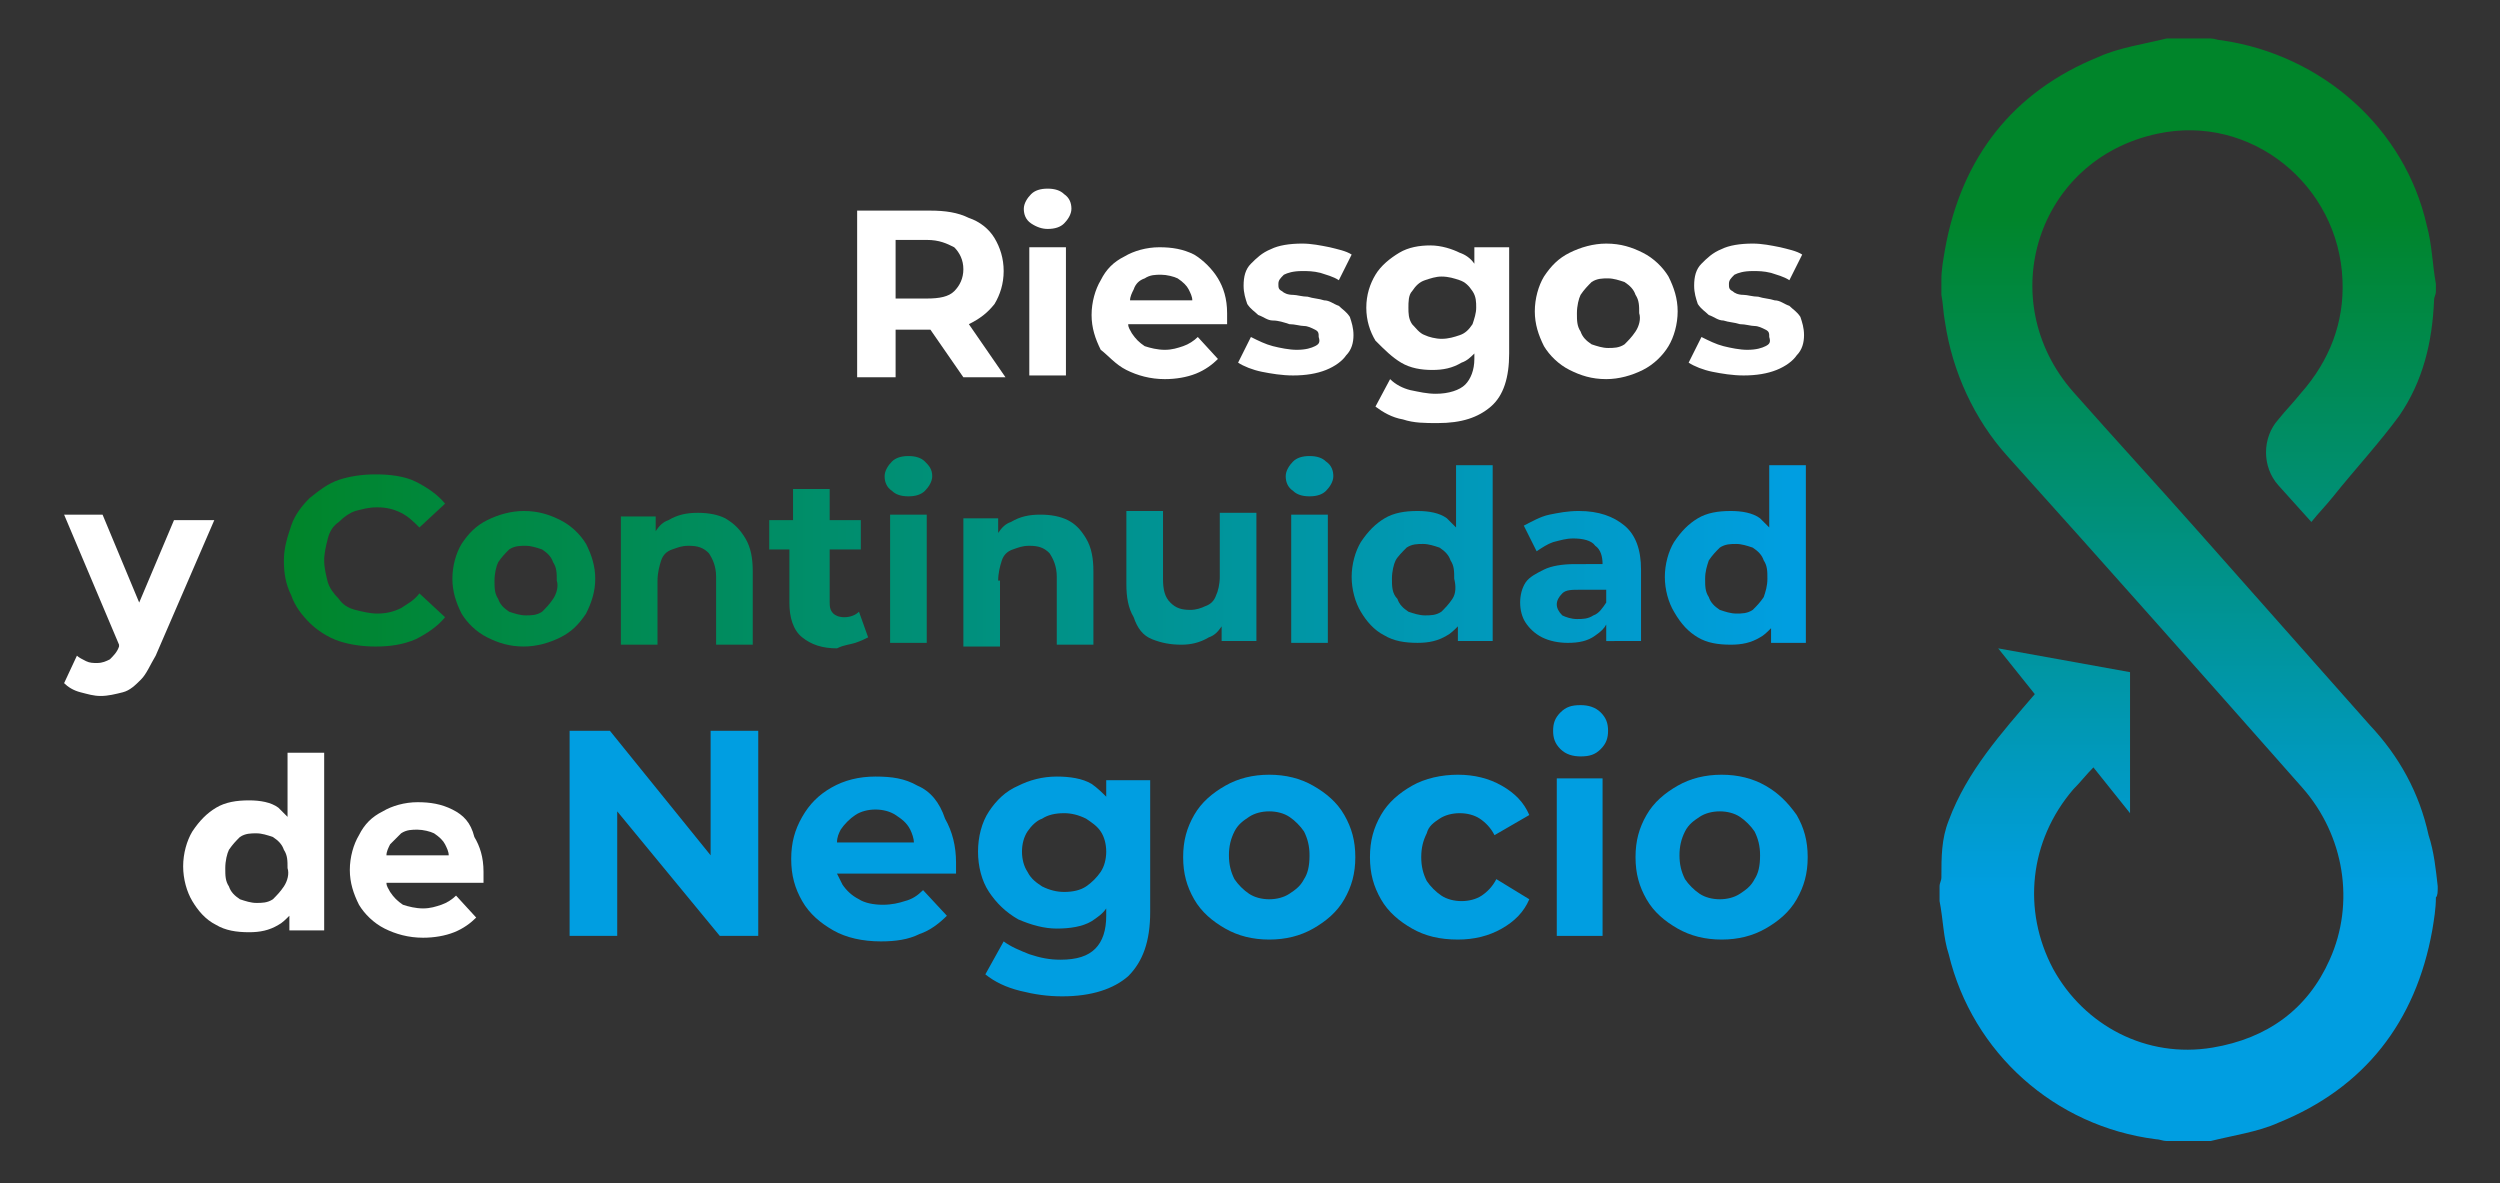
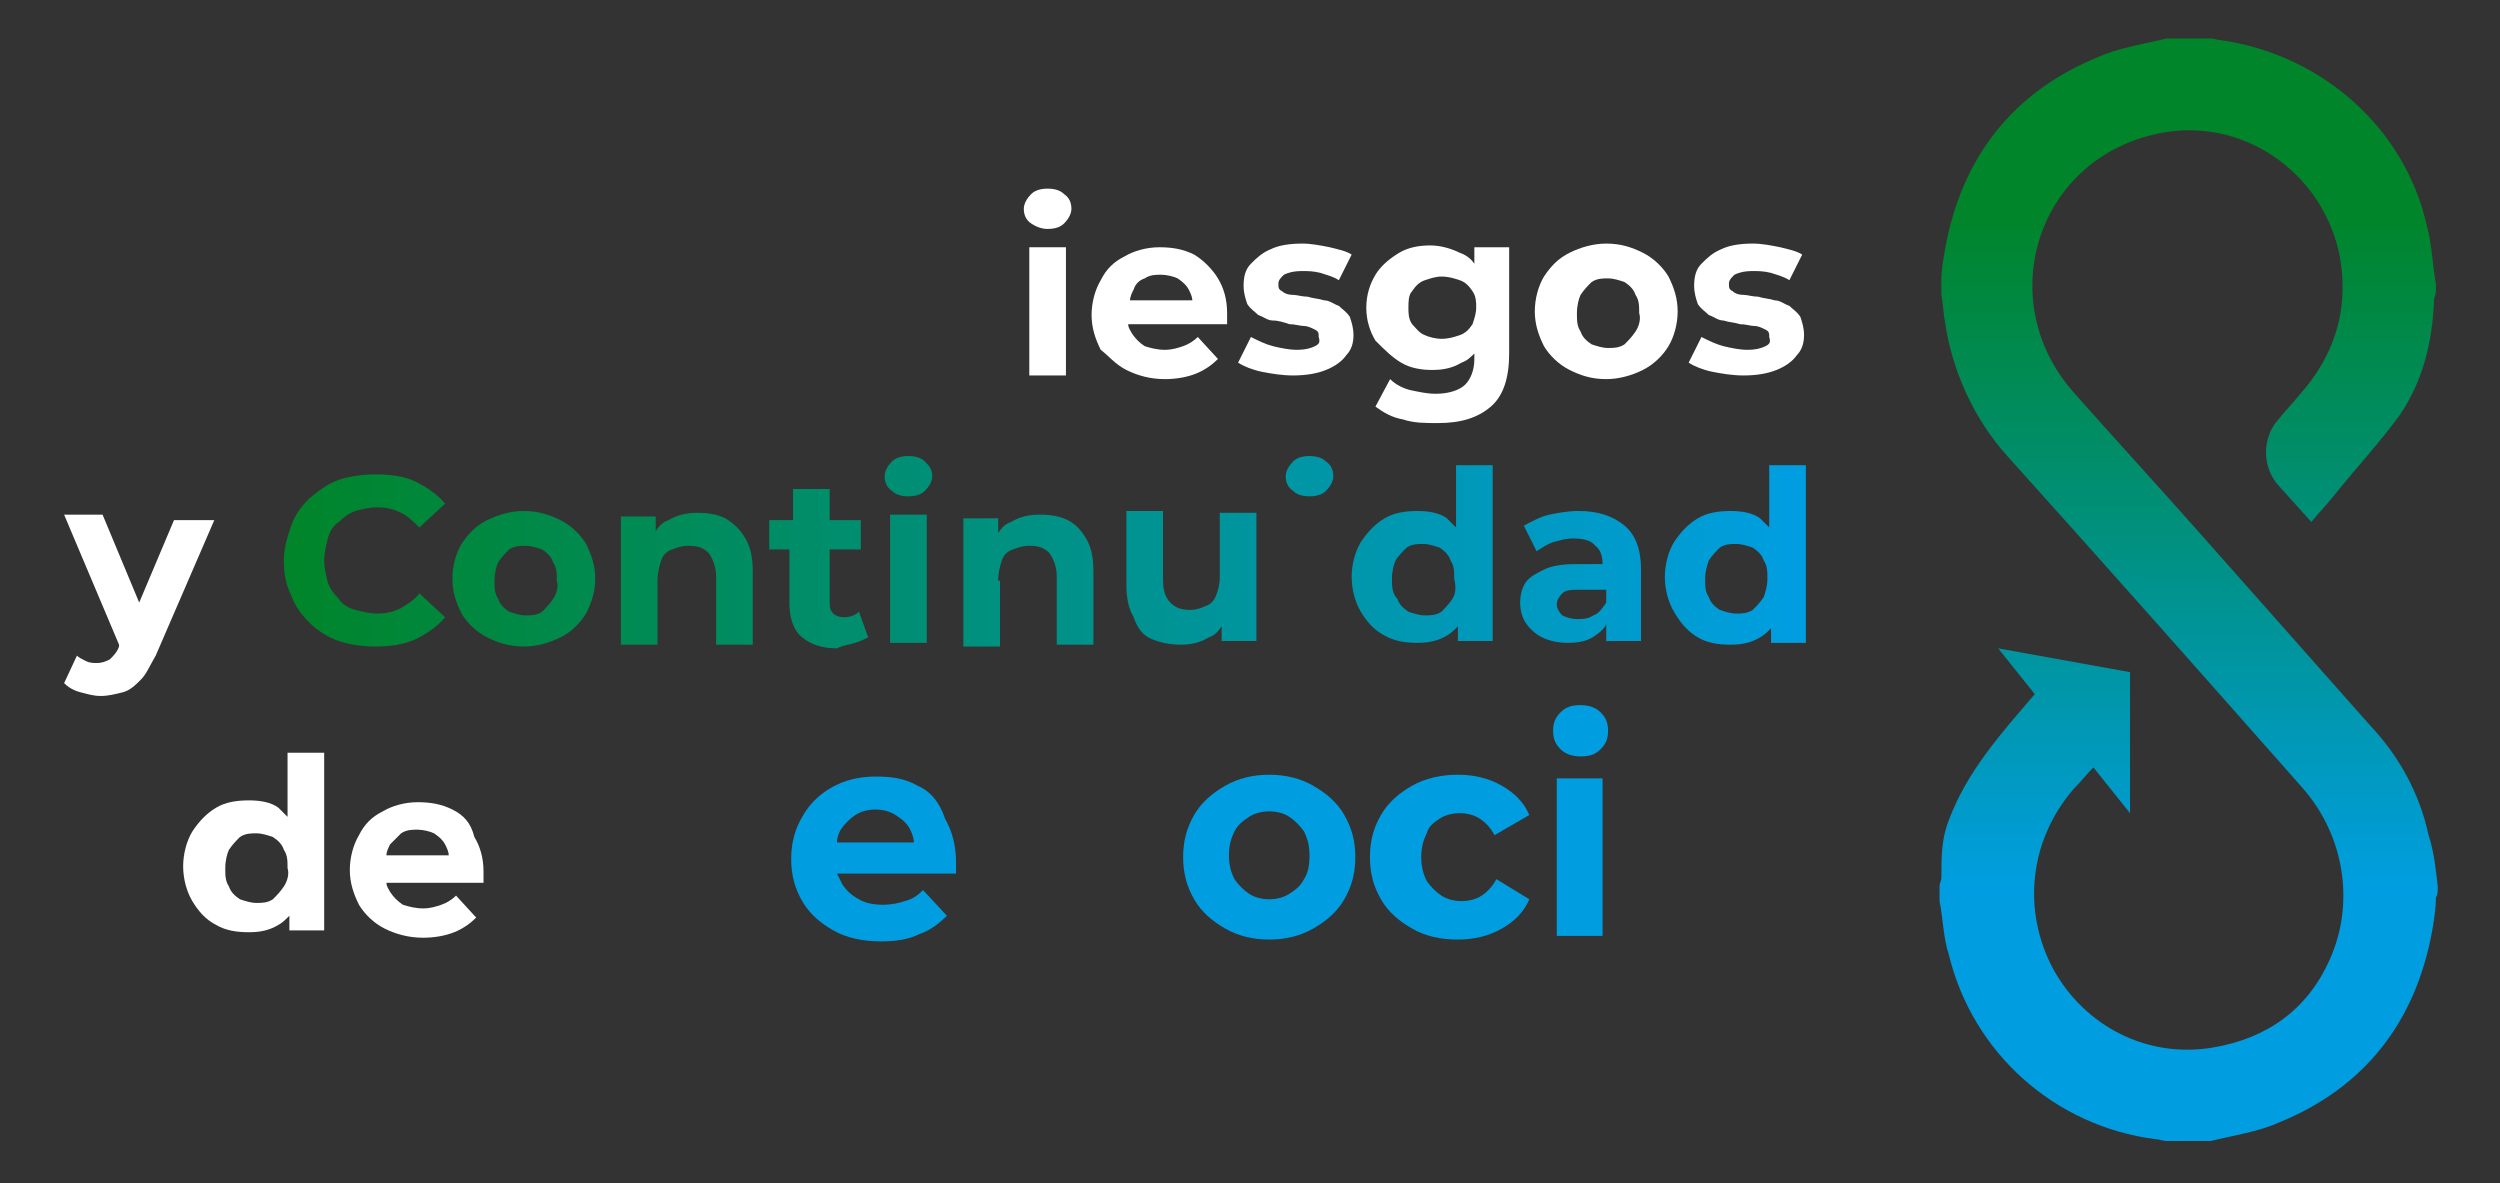
<svg xmlns="http://www.w3.org/2000/svg" id="Capa_1" x="0px" y="0px" viewBox="0 0 136.5 64.6" style="enable-background:new 0 0 136.5 64.6;" xml:space="preserve">
  <rect x="0" y="0" width="136.5" height="64.6" fill="#333333" stroke="none" />
  <style type="text/css"> .st0{fill:url(#SVGID_1_);} .st1{fill:#FFFFFF;} .st2{fill:url(#SVGID_2_);} .st3{fill:url(#SVGID_3_);} .st4{fill:url(#SVGID_4_);} .st5{fill:url(#SVGID_5_);} .st6{fill:url(#SVGID_6_);} .st7{fill:url(#SVGID_7_);} .st8{fill:url(#SVGID_8_);} .st9{fill:url(#SVGID_9_);} .st10{fill:url(#SVGID_10_);} .st11{fill:url(#SVGID_11_);} .st12{fill:url(#SVGID_12_);} .st13{fill:url(#SVGID_13_);} .st14{fill:url(#SVGID_14_);} .st15{fill:#009EE1;} </style>
  <g>
    <g>
      <linearGradient id="SVGID_1_" gradientUnits="userSpaceOnUse" x1="119.513" y1="1.126" x2="119.513" y2="63.52">
        <stop offset="0.171" style="stop-color:#00852A" />
        <stop offset="0.414" style="stop-color:#008F73" />
        <stop offset="0.761" style="stop-color:#009EE1" />
      </linearGradient>
      <path class="st0" d="M133.1,48.4c-0.1-0.9-0.2-1.9-0.5-2.8c-0.5-2.3-1.6-4.3-3.2-6c-3.1-3.5-6.2-7-9.3-10.5 c-2.3-2.6-4.6-5.1-6.9-7.7c-4.4-5-2-12.7,4.6-14.1c5.1-1.1,9.9,2.8,10.1,8c0.1,2.3-0.7,4.4-2.3,6.2c-0.4,0.5-0.8,0.9-1.2,1.4 c-0.9,1-0.9,2.6,0,3.6l1.8,2c0.4-0.5,0.8-0.9,1.2-1.4c1.2-1.5,2.5-2.9,3.6-4.4c1.3-1.9,1.8-4,1.9-6.3c0-0.2,0.1-0.3,0.1-0.5 c0-0.1,0-0.2,0-0.4c-0.2-1.1-0.2-2.1-0.5-3.2C131.3,7,126.8,3,121.3,2.2c-0.2,0-0.4-0.1-0.6-0.1c-0.8,0-1.6,0-2.4,0 c-1.2,0.3-2.6,0.5-3.7,1c-4.7,1.9-7.5,5.5-8.4,10.5c-0.1,0.6-0.2,1.1-0.2,1.7c0,0.3,0,0.6,0,0.8c0.1,0.5,0.1,1,0.2,1.5 c0.4,2.7,1.6,5.3,3.4,7.3c5.4,6,10.8,12.1,16.1,18.1c2.3,2.6,2.9,6.3,1.5,9.4c-1.2,2.7-3.4,4.3-6.4,4.8c-3.6,0.6-7-1.2-8.7-4.3 c-1.7-3.2-1.3-7,1.1-9.8c0.4-0.4,0.7-0.8,1.1-1.2l2,2.5v-7.7l-7.2-1.3l2,2.5c-1.8,2.1-3.7,4.2-4.7,6.9c-0.4,1-0.4,2-0.4,3.1 c0,0.2-0.1,0.3-0.1,0.5c0,0.3,0,0.5,0,0.8c0.2,1,0.2,2,0.5,2.9c1.3,5.4,5.8,9.4,11.3,10.1c0.2,0,0.4,0.1,0.6,0.1 c0.8,0,1.6,0,2.4,0c1.2-0.3,2.6-0.5,3.7-1c4.7-1.9,7.5-5.5,8.4-10.5c0.1-0.6,0.2-1.2,0.2-1.8C133.1,48.9,133.1,48.7,133.1,48.4z" />
      <g>
        <g>
-           <path class="st1" d="M48.9,18h1.8c0,0,0.1,0,0.1,0l1.8,2.6h2.3l-2-2.9c0,0,0,0,0,0c0.6-0.3,1-0.6,1.4-1.1 c0.3-0.5,0.5-1.1,0.5-1.8c0-0.7-0.2-1.3-0.5-1.8c-0.3-0.5-0.8-0.9-1.4-1.1c-0.6-0.3-1.3-0.4-2.1-0.4h-4v9.1h2.1V18z M52.1,13.5 c0.3,0.3,0.5,0.7,0.5,1.2c0,0.5-0.2,0.9-0.5,1.2c-0.3,0.3-0.8,0.4-1.5,0.4h-1.7v-3.2h1.7C51.3,13.1,51.7,13.3,52.1,13.5z" />
          <path class="st1" d="M57.2,12.5c0.4,0,0.7-0.1,0.9-0.3s0.4-0.5,0.4-0.8c0-0.3-0.1-0.6-0.4-0.8c-0.2-0.2-0.5-0.3-0.9-0.3 c-0.4,0-0.7,0.1-0.9,0.3c-0.2,0.2-0.4,0.5-0.4,0.8c0,0.3,0.1,0.6,0.4,0.8C56.6,12.4,56.9,12.5,57.2,12.5z" />
          <rect x="56.2" y="13.5" class="st1" width="2" height="7" />
          <path class="st1" d="M61.5,20.2c0.6,0.3,1.3,0.5,2.1,0.5c0.6,0,1.2-0.1,1.7-0.3c0.5-0.2,0.9-0.5,1.2-0.8l-1.1-1.2 c-0.2,0.2-0.5,0.4-0.8,0.5c-0.3,0.1-0.6,0.2-1,0.2c-0.4,0-0.8-0.1-1.1-0.2c-0.3-0.2-0.5-0.4-0.7-0.7c-0.1-0.2-0.2-0.3-0.2-0.5 H67c0-0.1,0-0.2,0-0.3c0-0.1,0-0.2,0-0.3c0-0.8-0.2-1.4-0.5-1.9c-0.3-0.5-0.8-1-1.3-1.3c-0.6-0.3-1.2-0.4-1.9-0.4 c-0.7,0-1.4,0.2-1.9,0.5c-0.6,0.3-1,0.7-1.3,1.3c-0.3,0.5-0.5,1.2-0.5,1.9c0,0.7,0.2,1.3,0.5,1.9C60.5,19.4,60.9,19.9,61.5,20.2 z M62.5,15.2c0.3-0.2,0.6-0.2,0.9-0.2c0.3,0,0.7,0.1,0.9,0.2c0.3,0.2,0.5,0.4,0.6,0.6c0.1,0.2,0.2,0.4,0.2,0.6h-3.4 c0-0.2,0.1-0.4,0.2-0.6C62,15.5,62.2,15.3,62.5,15.2z" />
          <path class="st1" d="M71.8,18.9c-0.2,0.1-0.5,0.2-1,0.2c-0.4,0-0.9-0.1-1.3-0.2c-0.4-0.1-0.8-0.3-1.2-0.5l-0.7,1.4 c0.3,0.2,0.8,0.4,1.3,0.5c0.5,0.1,1.1,0.2,1.7,0.2c0.7,0,1.3-0.1,1.8-0.3c0.5-0.2,0.9-0.5,1.1-0.8c0.3-0.3,0.4-0.7,0.4-1.1 c0-0.4-0.1-0.7-0.2-1c-0.2-0.3-0.4-0.4-0.6-0.6c-0.3-0.1-0.5-0.3-0.8-0.3c-0.3-0.1-0.6-0.1-0.9-0.2c-0.3,0-0.6-0.1-0.8-0.1 c-0.3,0-0.5-0.1-0.6-0.2c-0.2-0.1-0.2-0.2-0.2-0.4c0-0.2,0.1-0.3,0.3-0.5c0.2-0.1,0.5-0.2,1-0.2c0.3,0,0.6,0,1,0.1 c0.3,0.1,0.7,0.2,1,0.4l0.7-1.4c-0.3-0.2-0.8-0.3-1.2-0.4c-0.5-0.1-1-0.2-1.5-0.2c-0.7,0-1.3,0.1-1.7,0.3 c-0.5,0.2-0.8,0.5-1.1,0.8c-0.3,0.3-0.4,0.7-0.4,1.2c0,0.4,0.1,0.7,0.2,1c0.2,0.3,0.4,0.4,0.6,0.6c0.3,0.1,0.5,0.3,0.8,0.3 s0.6,0.1,0.9,0.2c0.3,0,0.6,0.1,0.8,0.1c0.2,0,0.4,0.1,0.6,0.2c0.2,0.1,0.2,0.2,0.2,0.4C72.1,18.7,72,18.8,71.8,18.9z" />
          <path class="st1" d="M76.5,19.8c0.5,0.3,1.1,0.4,1.7,0.4c0.6,0,1.1-0.1,1.6-0.4c0.3-0.1,0.5-0.3,0.7-0.5v0.3 c0,0.6-0.2,1.1-0.5,1.4c-0.3,0.3-0.9,0.5-1.6,0.5c-0.5,0-0.9-0.1-1.4-0.2c-0.4-0.1-0.8-0.3-1.1-0.6l-0.8,1.5 c0.4,0.3,0.9,0.6,1.5,0.7c0.6,0.2,1.2,0.2,1.9,0.2c1.3,0,2.2-0.3,2.9-0.9c0.7-0.6,1-1.6,1-2.9v-5.8h-1.9v0.9 c-0.2-0.3-0.5-0.5-0.8-0.6c-0.4-0.2-1-0.4-1.6-0.4c-0.6,0-1.2,0.1-1.7,0.4c-0.5,0.3-1,0.7-1.3,1.2c-0.3,0.5-0.5,1.1-0.5,1.8 c0,0.7,0.2,1.3,0.5,1.8C75.6,19.1,76,19.5,76.5,19.8z M77.1,15.9c0.2-0.3,0.4-0.5,0.7-0.6c0.3-0.1,0.6-0.2,0.9-0.2 c0.4,0,0.7,0.1,1,0.2c0.3,0.1,0.5,0.3,0.7,0.6c0.2,0.3,0.2,0.6,0.2,0.9c0,0.3-0.1,0.6-0.2,0.9c-0.2,0.3-0.4,0.5-0.7,0.6 c-0.3,0.1-0.6,0.2-1,0.2c-0.3,0-0.7-0.1-0.9-0.2c-0.3-0.1-0.5-0.4-0.7-0.6c-0.2-0.3-0.2-0.6-0.2-0.9 C76.9,16.5,76.9,16.1,77.1,15.9z" />
          <path class="st1" d="M91.1,18.9c0.3-0.5,0.5-1.2,0.5-1.9c0-0.7-0.2-1.3-0.5-1.9c-0.3-0.5-0.8-1-1.4-1.3c-0.6-0.3-1.2-0.5-2-0.5 c-0.7,0-1.4,0.2-2,0.5c-0.6,0.3-1,0.7-1.4,1.3c-0.3,0.5-0.5,1.2-0.5,1.9c0,0.7,0.2,1.3,0.5,1.9c0.3,0.5,0.8,1,1.4,1.3 c0.6,0.3,1.2,0.5,2,0.5c0.7,0,1.4-0.2,2-0.5C90.3,19.9,90.8,19.4,91.1,18.9z M89.3,18.1c-0.2,0.3-0.4,0.5-0.6,0.7 c-0.3,0.2-0.6,0.2-0.9,0.2c-0.3,0-0.6-0.1-0.9-0.2c-0.3-0.2-0.5-0.4-0.6-0.7c-0.2-0.3-0.2-0.6-0.2-1c0-0.4,0.1-0.8,0.2-1 c0.2-0.3,0.4-0.5,0.6-0.7c0.3-0.2,0.6-0.2,0.9-0.2c0.3,0,0.6,0.1,0.9,0.2c0.3,0.2,0.5,0.4,0.6,0.7c0.2,0.3,0.2,0.6,0.2,1 C89.6,17.4,89.5,17.8,89.3,18.1z" />
          <path class="st1" d="M96.4,18.9c-0.2,0.1-0.5,0.2-1,0.2c-0.4,0-0.9-0.1-1.3-0.2c-0.4-0.1-0.8-0.3-1.2-0.5l-0.7,1.4 c0.3,0.2,0.8,0.4,1.3,0.5c0.5,0.1,1.1,0.2,1.7,0.2c0.7,0,1.3-0.1,1.8-0.3c0.5-0.2,0.9-0.5,1.1-0.8c0.3-0.3,0.4-0.7,0.4-1.1 c0-0.4-0.1-0.7-0.2-1c-0.2-0.3-0.4-0.4-0.6-0.6c-0.3-0.1-0.5-0.3-0.8-0.3c-0.3-0.1-0.6-0.1-0.9-0.2c-0.3,0-0.6-0.1-0.8-0.1 c-0.3,0-0.5-0.1-0.6-0.2c-0.2-0.1-0.2-0.2-0.2-0.4c0-0.2,0.1-0.3,0.3-0.5c0.2-0.1,0.5-0.2,1-0.2c0.3,0,0.6,0,1,0.1 c0.3,0.1,0.7,0.2,1,0.4l0.7-1.4c-0.3-0.2-0.8-0.3-1.2-0.4c-0.5-0.1-1-0.2-1.5-0.2c-0.7,0-1.3,0.1-1.7,0.3 c-0.5,0.2-0.8,0.5-1.1,0.8c-0.3,0.3-0.4,0.7-0.4,1.2c0,0.4,0.1,0.7,0.2,1c0.2,0.3,0.4,0.4,0.6,0.6c0.3,0.1,0.5,0.3,0.8,0.3 c0.3,0.1,0.6,0.1,0.9,0.2c0.3,0,0.6,0.1,0.8,0.1c0.2,0,0.4,0.1,0.6,0.2c0.2,0.1,0.2,0.2,0.2,0.4C96.7,18.7,96.6,18.8,96.4,18.9z " />
        </g>
        <g>
          <path class="st1" d="M7.6,32.9l-2-4.8H3.5l3,7.1l0,0.1c-0.1,0.3-0.3,0.5-0.5,0.7c-0.2,0.1-0.4,0.2-0.7,0.2c-0.2,0-0.4,0-0.6-0.1 c-0.2-0.1-0.4-0.2-0.5-0.3l-0.7,1.5c0.2,0.2,0.5,0.4,0.9,0.5c0.4,0.1,0.7,0.2,1.1,0.2c0.4,0,0.8-0.1,1.2-0.2 c0.4-0.1,0.7-0.4,1-0.7c0.3-0.3,0.5-0.8,0.8-1.3l3.2-7.4H9.5L7.6,32.9z" />
          <g>
            <linearGradient id="SVGID_2_" gradientUnits="userSpaceOnUse" x1="15.931" y1="30.559" x2="98.55" y2="30.559">
              <stop offset="0" style="stop-color:#00852A" />
              <stop offset="0.993" style="stop-color:#009EE1" />
            </linearGradient>
            <path class="st2" d="M24.3,33.7l-1.4-1.3c-0.3,0.4-0.7,0.6-1,0.8c-0.4,0.2-0.8,0.3-1.3,0.3c-0.4,0-0.8-0.1-1.2-0.2 c-0.4-0.1-0.7-0.3-0.9-0.6c-0.3-0.3-0.5-0.6-0.6-0.9c-0.1-0.4-0.2-0.8-0.2-1.2c0-0.4,0.1-0.8,0.2-1.2c0.1-0.4,0.3-0.7,0.6-0.9 c0.3-0.3,0.6-0.5,0.9-0.6c0.4-0.1,0.7-0.2,1.2-0.2c0.5,0,0.9,0.1,1.3,0.3c0.4,0.2,0.7,0.5,1,0.8l1.4-1.3 c-0.4-0.5-1-0.9-1.6-1.2c-0.6-0.3-1.4-0.4-2.2-0.4c-0.7,0-1.4,0.1-2,0.3c-0.6,0.2-1.1,0.6-1.6,1c-0.4,0.4-0.8,0.9-1,1.5 c-0.2,0.6-0.4,1.2-0.4,1.9c0,0.7,0.1,1.3,0.4,1.9c0.2,0.6,0.6,1.1,1,1.5c0.4,0.4,1,0.8,1.6,1c0.6,0.2,1.3,0.3,2,0.3 c0.8,0,1.5-0.1,2.2-0.4C23.3,34.6,23.9,34.2,24.3,33.7z" />
            <linearGradient id="SVGID_3_" gradientUnits="userSpaceOnUse" x1="15.931" y1="31.616" x2="98.55" y2="31.616">
              <stop offset="0" style="stop-color:#00852A" />
              <stop offset="0.993" style="stop-color:#009EE1" />
            </linearGradient>
            <path class="st3" d="M32.5,31.6c0-0.7-0.2-1.3-0.5-1.9c-0.3-0.5-0.8-1-1.4-1.3c-0.6-0.3-1.2-0.5-2-0.5c-0.7,0-1.4,0.2-2,0.5 c-0.6,0.3-1,0.7-1.4,1.3c-0.3,0.5-0.5,1.2-0.5,1.9c0,0.7,0.2,1.3,0.5,1.9c0.3,0.5,0.8,1,1.4,1.3c0.6,0.3,1.2,0.5,2,0.5 c0.7,0,1.4-0.2,2-0.5c0.6-0.3,1-0.7,1.4-1.3C32.3,32.9,32.5,32.3,32.5,31.6z M30.2,32.7c-0.2,0.3-0.4,0.5-0.6,0.7 c-0.3,0.2-0.6,0.2-0.9,0.2c-0.3,0-0.6-0.1-0.9-0.2c-0.3-0.2-0.5-0.4-0.6-0.7c-0.2-0.3-0.2-0.6-0.2-1c0-0.4,0.1-0.8,0.2-1 c0.2-0.3,0.4-0.5,0.6-0.7c0.3-0.2,0.6-0.2,0.9-0.2c0.3,0,0.6,0.1,0.9,0.2c0.3,0.2,0.5,0.4,0.6,0.7c0.2,0.3,0.2,0.6,0.2,1 C30.5,32,30.4,32.4,30.2,32.7z" />
            <linearGradient id="SVGID_4_" gradientUnits="userSpaceOnUse" x1="15.931" y1="31.564" x2="98.55" y2="31.564">
              <stop offset="0" style="stop-color:#00852A" />
              <stop offset="0.993" style="stop-color:#009EE1" />
            </linearGradient>
            <path class="st4" d="M39.6,28.3c-0.4-0.2-0.9-0.3-1.5-0.3c-0.6,0-1.1,0.1-1.6,0.4c-0.3,0.1-0.5,0.3-0.7,0.6v-0.8h-1.9v7h2v-3.5 c0-0.4,0.1-0.8,0.2-1.1c0.1-0.3,0.3-0.5,0.6-0.6c0.3-0.1,0.5-0.2,0.9-0.2c0.5,0,0.8,0.1,1.1,0.4c0.2,0.3,0.4,0.7,0.4,1.3v3.7h2 v-4c0-0.7-0.1-1.3-0.4-1.8C40.4,28.9,40.1,28.6,39.6,28.3z" />
            <linearGradient id="SVGID_5_" gradientUnits="userSpaceOnUse" x1="15.931" y1="30.892" x2="98.55" y2="30.892">
              <stop offset="0" style="stop-color:#00852A" />
              <stop offset="0.993" style="stop-color:#009EE1" />
            </linearGradient>
            <path class="st5" d="M46.7,35.1c0.3-0.1,0.5-0.2,0.7-0.3l-0.5-1.4c-0.2,0.2-0.5,0.3-0.8,0.3c-0.3,0-0.5-0.1-0.6-0.2 c-0.2-0.2-0.2-0.4-0.2-0.7v-2.8h1.7v-1.6h-1.7v-1.7h-2v1.7H42v1.6h1.1v2.9c0,0.8,0.2,1.5,0.7,1.9c0.5,0.4,1.1,0.6,1.9,0.6 C46.1,35.2,46.4,35.2,46.7,35.1z" />
            <linearGradient id="SVGID_6_" gradientUnits="userSpaceOnUse" x1="15.931" y1="25.994" x2="98.55" y2="25.994">
              <stop offset="0" style="stop-color:#00852A" />
              <stop offset="0.993" style="stop-color:#009EE1" />
            </linearGradient>
            <path class="st6" d="M50.5,25.2c-0.2-0.2-0.5-0.3-0.9-0.3c-0.4,0-0.7,0.1-0.9,0.3c-0.2,0.2-0.4,0.5-0.4,0.8s0.1,0.6,0.4,0.8 c0.2,0.2,0.5,0.3,0.9,0.3c0.4,0,0.7-0.1,0.9-0.3c0.2-0.2,0.4-0.5,0.4-0.8C50.9,25.6,50.7,25.4,50.5,25.2z" />
            <linearGradient id="SVGID_7_" gradientUnits="userSpaceOnUse" x1="15.931" y1="31.616" x2="98.55" y2="31.616">
              <stop offset="0" style="stop-color:#00852A" />
              <stop offset="0.993" style="stop-color:#009EE1" />
            </linearGradient>
            <rect x="48.6" y="28.1" class="st7" width="2" height="7" />
            <linearGradient id="SVGID_8_" gradientUnits="userSpaceOnUse" x1="15.931" y1="31.564" x2="98.55" y2="31.564">
              <stop offset="0" style="stop-color:#00852A" />
              <stop offset="0.993" style="stop-color:#009EE1" />
            </linearGradient>
            <path class="st8" d="M54.5,31.7c0-0.4,0.1-0.8,0.2-1.1c0.1-0.3,0.3-0.5,0.6-0.6c0.3-0.1,0.5-0.2,0.9-0.2c0.5,0,0.8,0.1,1.1,0.4 c0.2,0.3,0.4,0.7,0.4,1.3v3.7h2v-4c0-0.7-0.1-1.3-0.4-1.8c-0.3-0.5-0.6-0.8-1-1c-0.4-0.2-0.9-0.3-1.5-0.3 c-0.6,0-1.1,0.1-1.6,0.4c-0.3,0.1-0.5,0.3-0.7,0.6v-0.8h-1.9v7h2V31.7z" />
            <linearGradient id="SVGID_9_" gradientUnits="userSpaceOnUse" x1="15.931" y1="31.668" x2="98.55" y2="31.668">
              <stop offset="0" style="stop-color:#00852A" />
              <stop offset="0.993" style="stop-color:#009EE1" />
            </linearGradient>
            <path class="st9" d="M62.9,34.9c0.5,0.2,1,0.3,1.6,0.3c0.5,0,1-0.1,1.5-0.4c0.3-0.1,0.5-0.3,0.7-0.6v0.8h1.9v-7h-2v3.5 c0,0.4-0.1,0.8-0.2,1c-0.1,0.3-0.3,0.5-0.6,0.6c-0.2,0.1-0.5,0.2-0.8,0.2c-0.5,0-0.8-0.1-1.1-0.4s-0.4-0.7-0.4-1.3v-3.7h-2v4 c0,0.7,0.1,1.3,0.4,1.8C62.1,34.3,62.4,34.7,62.9,34.9z" />
            <linearGradient id="SVGID_10_" gradientUnits="userSpaceOnUse" x1="15.931" y1="25.994" x2="98.55" y2="25.994">
              <stop offset="0" style="stop-color:#00852A" />
              <stop offset="0.993" style="stop-color:#009EE1" />
            </linearGradient>
            <path class="st10" d="M71.5,27.1c0.4,0,0.7-0.1,0.9-0.3c0.2-0.2,0.4-0.5,0.4-0.8c0-0.3-0.1-0.6-0.4-0.8 c-0.2-0.2-0.5-0.3-0.9-0.3c-0.4,0-0.7,0.1-0.9,0.3c-0.2,0.2-0.4,0.5-0.4,0.8s0.1,0.6,0.4,0.8C70.8,27,71.1,27.1,71.5,27.1z" />
            <linearGradient id="SVGID_11_" gradientUnits="userSpaceOnUse" x1="15.931" y1="31.616" x2="98.55" y2="31.616">
              <stop offset="0" style="stop-color:#00852A" />
              <stop offset="0.993" style="stop-color:#009EE1" />
            </linearGradient>
-             <rect x="70.5" y="28.1" class="st11" width="2" height="7" />
            <linearGradient id="SVGID_12_" gradientUnits="userSpaceOnUse" x1="15.931" y1="30.337" x2="98.55" y2="30.337">
              <stop offset="0" style="stop-color:#00852A" />
              <stop offset="0.993" style="stop-color:#009EE1" />
            </linearGradient>
            <path class="st12" d="M81.5,35.1v-9.7h-2v3.4c-0.2-0.2-0.3-0.3-0.5-0.5c-0.4-0.3-1-0.4-1.6-0.4c-0.7,0-1.3,0.1-1.8,0.4 c-0.5,0.3-0.9,0.7-1.3,1.3c-0.3,0.5-0.5,1.2-0.5,1.9c0,0.7,0.2,1.4,0.5,1.9c0.3,0.5,0.7,1,1.3,1.3c0.5,0.3,1.1,0.4,1.8,0.4 c0.6,0,1.1-0.1,1.6-0.4c0.2-0.1,0.4-0.3,0.6-0.5v0.8H81.5z M79.3,32.7c-0.2,0.3-0.4,0.5-0.6,0.7c-0.3,0.2-0.6,0.2-0.9,0.2 c-0.3,0-0.6-0.1-0.9-0.2c-0.3-0.2-0.5-0.4-0.6-0.7C76,32.4,76,32,76,31.6c0-0.4,0.1-0.8,0.2-1s0.4-0.5,0.6-0.7 c0.3-0.2,0.6-0.2,0.9-0.2c0.3,0,0.6,0.1,0.9,0.2c0.3,0.2,0.5,0.4,0.6,0.7c0.2,0.3,0.2,0.6,0.2,1C79.5,32,79.5,32.4,79.3,32.7z" />
            <linearGradient id="SVGID_13_" gradientUnits="userSpaceOnUse" x1="15.931" y1="31.616" x2="98.55" y2="31.616">
              <stop offset="0" style="stop-color:#00852A" />
              <stop offset="0.993" style="stop-color:#009EE1" />
            </linearGradient>
            <path class="st13" d="M89.6,35.1v-4c0-1.1-0.3-1.9-0.9-2.4c-0.6-0.5-1.4-0.8-2.5-0.8c-0.6,0-1.1,0.1-1.6,0.2 c-0.5,0.1-1,0.4-1.4,0.6l0.7,1.4c0.3-0.2,0.6-0.4,0.9-0.5c0.4-0.1,0.7-0.2,1.1-0.2c0.5,0,1,0.1,1.2,0.4c0.3,0.2,0.4,0.6,0.4,1 v0H86c-0.7,0-1.3,0.1-1.7,0.3c-0.4,0.2-0.8,0.4-1,0.7c-0.2,0.3-0.3,0.7-0.3,1.1c0,0.4,0.1,0.8,0.3,1.1c0.2,0.3,0.5,0.6,0.9,0.8 c0.4,0.2,0.9,0.3,1.4,0.3c0.6,0,1.1-0.1,1.5-0.4c0.3-0.2,0.5-0.4,0.6-0.6v0.9H89.6z M87,33.6c-0.3,0.2-0.6,0.2-0.9,0.2 c-0.3,0-0.6-0.1-0.8-0.2c-0.2-0.2-0.3-0.4-0.3-0.6c0-0.2,0.1-0.4,0.3-0.6c0.2-0.2,0.5-0.2,1-0.2h1.4v0.7 C87.5,33.2,87.3,33.5,87,33.6z" />
            <linearGradient id="SVGID_14_" gradientUnits="userSpaceOnUse" x1="15.931" y1="30.337" x2="98.55" y2="30.337">
              <stop offset="0" style="stop-color:#00852A" />
              <stop offset="0.993" style="stop-color:#009EE1" />
            </linearGradient>
            <path class="st14" d="M92.7,34.8c0.5,0.3,1.1,0.4,1.8,0.4c0.6,0,1.1-0.1,1.6-0.4c0.2-0.1,0.4-0.3,0.6-0.5v0.8h1.9v-9.7h-2v3.4 c-0.2-0.2-0.3-0.3-0.5-0.5c-0.4-0.3-1-0.4-1.6-0.4c-0.7,0-1.3,0.1-1.8,0.4c-0.5,0.3-0.9,0.7-1.3,1.3c-0.3,0.5-0.5,1.2-0.5,1.9 c0,0.7,0.2,1.4,0.5,1.9C91.8,34.1,92.2,34.5,92.7,34.8z M93.3,30.6c0.2-0.3,0.4-0.5,0.6-0.7c0.3-0.2,0.6-0.2,0.9-0.2 c0.3,0,0.6,0.1,0.9,0.2c0.3,0.2,0.5,0.4,0.6,0.7c0.2,0.3,0.2,0.6,0.2,1c0,0.4-0.1,0.7-0.2,1c-0.2,0.3-0.4,0.5-0.6,0.7 c-0.3,0.2-0.6,0.2-0.9,0.2c-0.3,0-0.6-0.1-0.9-0.2c-0.3-0.2-0.5-0.4-0.6-0.7c-0.2-0.3-0.2-0.6-0.2-1 C93.1,31.2,93.2,30.9,93.3,30.6z" />
          </g>
        </g>
        <g>
          <g>
            <path class="st1" d="M15.7,44.6c-0.2-0.2-0.3-0.3-0.5-0.5c-0.4-0.3-1-0.4-1.6-0.4c-0.7,0-1.3,0.1-1.8,0.4 c-0.5,0.3-0.9,0.7-1.3,1.3c-0.3,0.5-0.5,1.2-0.5,1.9c0,0.7,0.2,1.4,0.5,1.9c0.3,0.5,0.7,1,1.3,1.3c0.5,0.3,1.1,0.4,1.8,0.4 c0.6,0,1.1-0.1,1.6-0.4c0.2-0.1,0.4-0.3,0.6-0.5v0.8h1.9v-9.7h-2V44.6z M15.5,48.4c-0.2,0.3-0.4,0.5-0.6,0.7 c-0.3,0.2-0.6,0.2-0.9,0.2c-0.3,0-0.6-0.1-0.9-0.2c-0.3-0.2-0.5-0.4-0.6-0.7c-0.2-0.3-0.2-0.6-0.2-1c0-0.4,0.1-0.8,0.2-1 c0.2-0.3,0.4-0.5,0.6-0.7c0.3-0.2,0.6-0.2,0.9-0.2c0.3,0,0.6,0.1,0.9,0.2c0.3,0.2,0.5,0.4,0.6,0.7c0.2,0.3,0.2,0.6,0.2,1 C15.8,47.7,15.7,48.1,15.5,48.4z" />
            <path class="st1" d="M24.7,44.2c-0.6-0.3-1.2-0.4-1.9-0.4c-0.7,0-1.4,0.2-1.9,0.5c-0.6,0.3-1,0.7-1.3,1.3 c-0.3,0.5-0.5,1.2-0.5,1.9c0,0.7,0.2,1.3,0.5,1.9c0.3,0.5,0.8,1,1.4,1.3c0.6,0.3,1.3,0.5,2.1,0.5c0.6,0,1.2-0.1,1.7-0.3 c0.5-0.2,0.9-0.5,1.2-0.8l-1.1-1.2c-0.2,0.2-0.5,0.4-0.8,0.5c-0.3,0.1-0.6,0.2-1,0.2c-0.4,0-0.8-0.1-1.1-0.2 c-0.3-0.2-0.5-0.4-0.7-0.7c-0.1-0.2-0.2-0.3-0.2-0.5h5.3c0-0.1,0-0.2,0-0.3c0-0.1,0-0.2,0-0.3c0-0.8-0.2-1.4-0.5-1.9 C25.7,44.9,25.3,44.5,24.7,44.2z M21.9,45.5c0.3-0.2,0.6-0.2,0.9-0.2c0.3,0,0.7,0.1,0.9,0.2c0.3,0.2,0.5,0.4,0.6,0.6 c0.1,0.2,0.2,0.4,0.2,0.6h-3.4c0-0.2,0.1-0.4,0.2-0.6C21.5,45.9,21.7,45.7,21.9,45.5z" />
          </g>
          <g>
-             <polygon class="st15" points="38.8,46.7 33.3,39.9 31.1,39.9 31.1,51.1 33.7,51.1 33.7,44.3 39.3,51.1 41.4,51.1 41.4,39.9 38.8,39.9 " />
            <path class="st15" d="M50.1,42.9c-0.7-0.4-1.4-0.5-2.3-0.5c-0.9,0-1.7,0.2-2.4,0.6c-0.7,0.4-1.2,0.9-1.6,1.6 c-0.4,0.7-0.6,1.4-0.6,2.3c0,0.9,0.2,1.6,0.6,2.3c0.4,0.7,1,1.2,1.7,1.6c0.7,0.4,1.6,0.6,2.6,0.6c0.8,0,1.5-0.1,2.1-0.4 c0.6-0.2,1.1-0.6,1.5-1l-1.3-1.4c-0.3,0.3-0.6,0.5-1,0.6c-0.3,0.1-0.7,0.2-1.2,0.2c-0.5,0-1-0.1-1.3-0.3 c-0.4-0.2-0.7-0.5-0.9-0.8c-0.1-0.2-0.2-0.4-0.3-0.6h6.5c0-0.1,0-0.2,0-0.3c0-0.1,0-0.2,0-0.3c0-0.9-0.2-1.7-0.6-2.4 C51.3,43.8,50.8,43.2,50.1,42.9z M46.7,44.5c0.3-0.2,0.7-0.3,1.1-0.3c0.4,0,0.8,0.1,1.1,0.3c0.3,0.2,0.6,0.4,0.8,0.8 c0.1,0.2,0.2,0.5,0.2,0.7h-4.2c0-0.3,0.1-0.5,0.2-0.7C46.1,45,46.4,44.7,46.7,44.5z" />
-             <path class="st15" d="M60.5,43.6c-0.3-0.3-0.6-0.6-0.9-0.8c-0.5-0.3-1.2-0.4-1.9-0.4c-0.8,0-1.5,0.2-2.1,0.5 c-0.7,0.3-1.2,0.8-1.6,1.4c-0.4,0.6-0.6,1.4-0.6,2.2c0,0.8,0.2,1.6,0.6,2.2c0.4,0.6,0.9,1.1,1.6,1.5c0.7,0.3,1.4,0.5,2.1,0.5 c0.7,0,1.4-0.1,1.9-0.4c0.3-0.2,0.6-0.4,0.8-0.7V50c0,0.8-0.2,1.4-0.6,1.8c-0.4,0.4-1,0.6-1.9,0.6c-0.6,0-1.1-0.1-1.7-0.3 c-0.5-0.2-1-0.4-1.4-0.7l-1,1.8c0.5,0.4,1.1,0.7,1.9,0.9c0.8,0.2,1.5,0.3,2.3,0.3c1.6,0,2.8-0.4,3.6-1.1 c0.8-0.8,1.2-1.9,1.2-3.5v-7.2h-2.4V43.6z M60.1,47.6c-0.2,0.3-0.5,0.6-0.8,0.8c-0.3,0.2-0.7,0.3-1.2,0.3 c-0.4,0-0.8-0.1-1.2-0.3c-0.3-0.2-0.6-0.4-0.8-0.8c-0.2-0.3-0.3-0.7-0.3-1.1c0-0.4,0.1-0.8,0.3-1.1c0.2-0.3,0.5-0.6,0.8-0.7 c0.3-0.2,0.7-0.3,1.2-0.3c0.4,0,0.8,0.1,1.2,0.3c0.3,0.2,0.6,0.4,0.8,0.7c0.2,0.3,0.3,0.7,0.3,1.1 C60.4,46.9,60.3,47.3,60.1,47.6z" />
            <path class="st15" d="M71.7,42.9c-0.7-0.4-1.5-0.6-2.4-0.6c-0.9,0-1.7,0.2-2.4,0.6c-0.7,0.4-1.3,0.9-1.7,1.6 c-0.4,0.7-0.6,1.4-0.6,2.3c0,0.9,0.2,1.6,0.6,2.3c0.4,0.7,1,1.2,1.7,1.6c0.7,0.4,1.5,0.6,2.4,0.6c0.9,0,1.7-0.2,2.4-0.6 c0.7-0.4,1.3-0.9,1.7-1.6c0.4-0.7,0.6-1.4,0.6-2.3c0-0.9-0.2-1.6-0.6-2.3C73,43.8,72.4,43.3,71.7,42.9z M71.2,48 c-0.2,0.4-0.5,0.6-0.8,0.8c-0.3,0.2-0.7,0.3-1.1,0.3c-0.4,0-0.8-0.1-1.1-0.3c-0.3-0.2-0.6-0.5-0.8-0.8 c-0.2-0.4-0.3-0.8-0.3-1.3c0-0.5,0.1-0.9,0.3-1.3c0.2-0.4,0.5-0.6,0.8-0.8c0.3-0.2,0.7-0.3,1.1-0.3c0.4,0,0.8,0.1,1.1,0.3 c0.3,0.2,0.6,0.5,0.8,0.8c0.2,0.4,0.3,0.8,0.3,1.3C71.5,47.3,71.4,47.7,71.2,48z" />
            <path class="st15" d="M78.6,44.7c0.3-0.2,0.7-0.3,1.1-0.3c0.4,0,0.8,0.1,1.1,0.3c0.3,0.2,0.6,0.5,0.8,0.9l1.9-1.1 c-0.3-0.7-0.8-1.2-1.5-1.6c-0.7-0.4-1.5-0.6-2.4-0.6c-0.9,0-1.8,0.2-2.5,0.6c-0.7,0.4-1.3,0.9-1.7,1.6 c-0.4,0.7-0.6,1.4-0.6,2.3c0,0.9,0.2,1.6,0.6,2.3c0.4,0.7,1,1.2,1.7,1.6c0.7,0.4,1.5,0.6,2.5,0.6c0.9,0,1.7-0.2,2.4-0.6 c0.7-0.4,1.2-0.9,1.5-1.6L81.7,48c-0.2,0.4-0.5,0.7-0.8,0.9c-0.3,0.2-0.7,0.3-1.1,0.3c-0.4,0-0.8-0.1-1.1-0.3 c-0.3-0.2-0.6-0.5-0.8-0.8c-0.2-0.4-0.3-0.8-0.3-1.3c0-0.5,0.1-0.9,0.3-1.3C78,45.1,78.3,44.9,78.6,44.7z" />
            <path class="st15" d="M86.3,38.5c-0.5,0-0.8,0.1-1.1,0.4c-0.3,0.3-0.4,0.6-0.4,1s0.1,0.7,0.4,1c0.3,0.3,0.7,0.4,1.1,0.4 c0.5,0,0.8-0.1,1.1-0.4c0.3-0.3,0.4-0.6,0.4-1c0-0.4-0.1-0.7-0.4-1C87.1,38.6,86.7,38.5,86.3,38.5z" />
            <rect x="85" y="42.5" class="st15" width="2.5" height="8.6" />
-             <path class="st15" d="M96.4,42.9c-0.7-0.4-1.5-0.6-2.4-0.6c-0.9,0-1.7,0.2-2.4,0.6c-0.7,0.4-1.3,0.9-1.7,1.6 c-0.4,0.7-0.6,1.4-0.6,2.3c0,0.9,0.2,1.6,0.6,2.3c0.4,0.7,1,1.2,1.7,1.6c0.7,0.4,1.5,0.6,2.4,0.6c0.9,0,1.7-0.2,2.4-0.6 c0.7-0.4,1.3-0.9,1.7-1.6c0.4-0.7,0.6-1.4,0.6-2.3c0-0.9-0.2-1.6-0.6-2.3C97.6,43.8,97.1,43.3,96.4,42.9z M95.8,48 c-0.2,0.4-0.5,0.6-0.8,0.8c-0.3,0.2-0.7,0.3-1.1,0.3c-0.4,0-0.8-0.1-1.1-0.3c-0.3-0.2-0.6-0.5-0.8-0.8 c-0.2-0.4-0.3-0.8-0.3-1.3c0-0.5,0.1-0.9,0.3-1.3c0.2-0.4,0.5-0.6,0.8-0.8c0.3-0.2,0.7-0.3,1.1-0.3c0.4,0,0.8,0.1,1.1,0.3 c0.3,0.2,0.6,0.5,0.8,0.8c0.2,0.4,0.3,0.8,0.3,1.3C96.1,47.3,96,47.7,95.8,48z" />
          </g>
        </g>
      </g>
    </g>
  </g>
</svg>